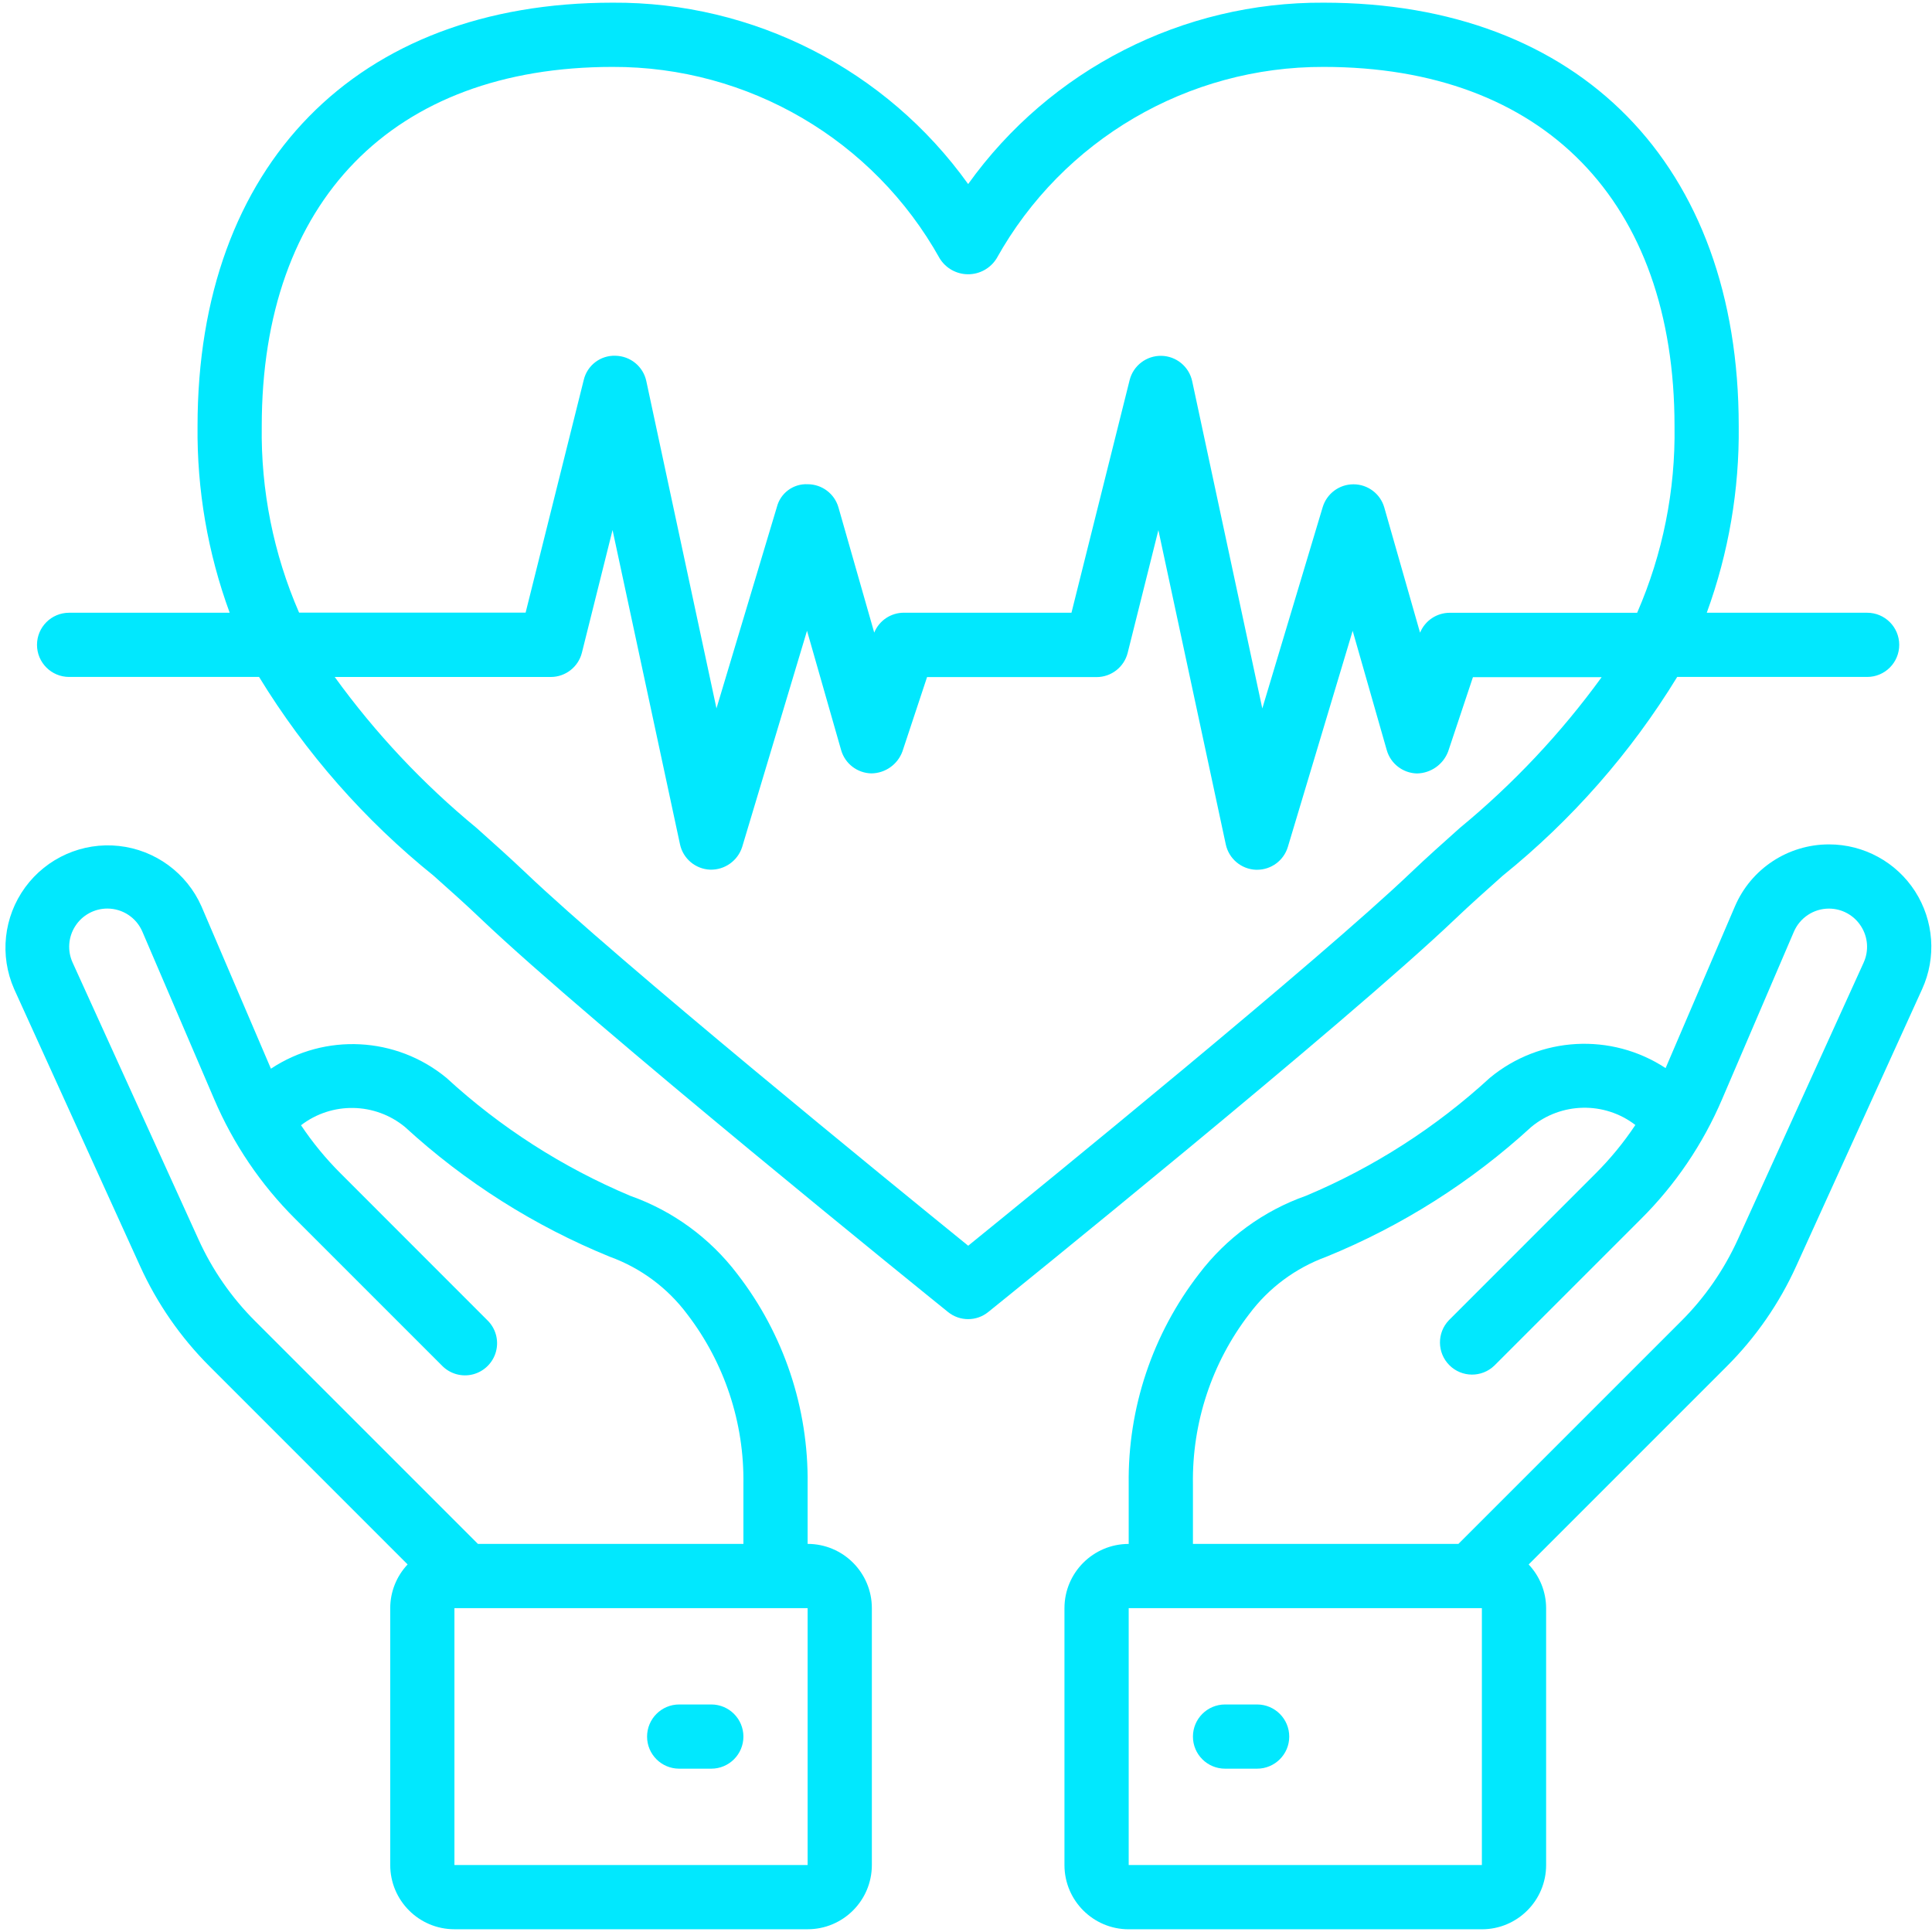
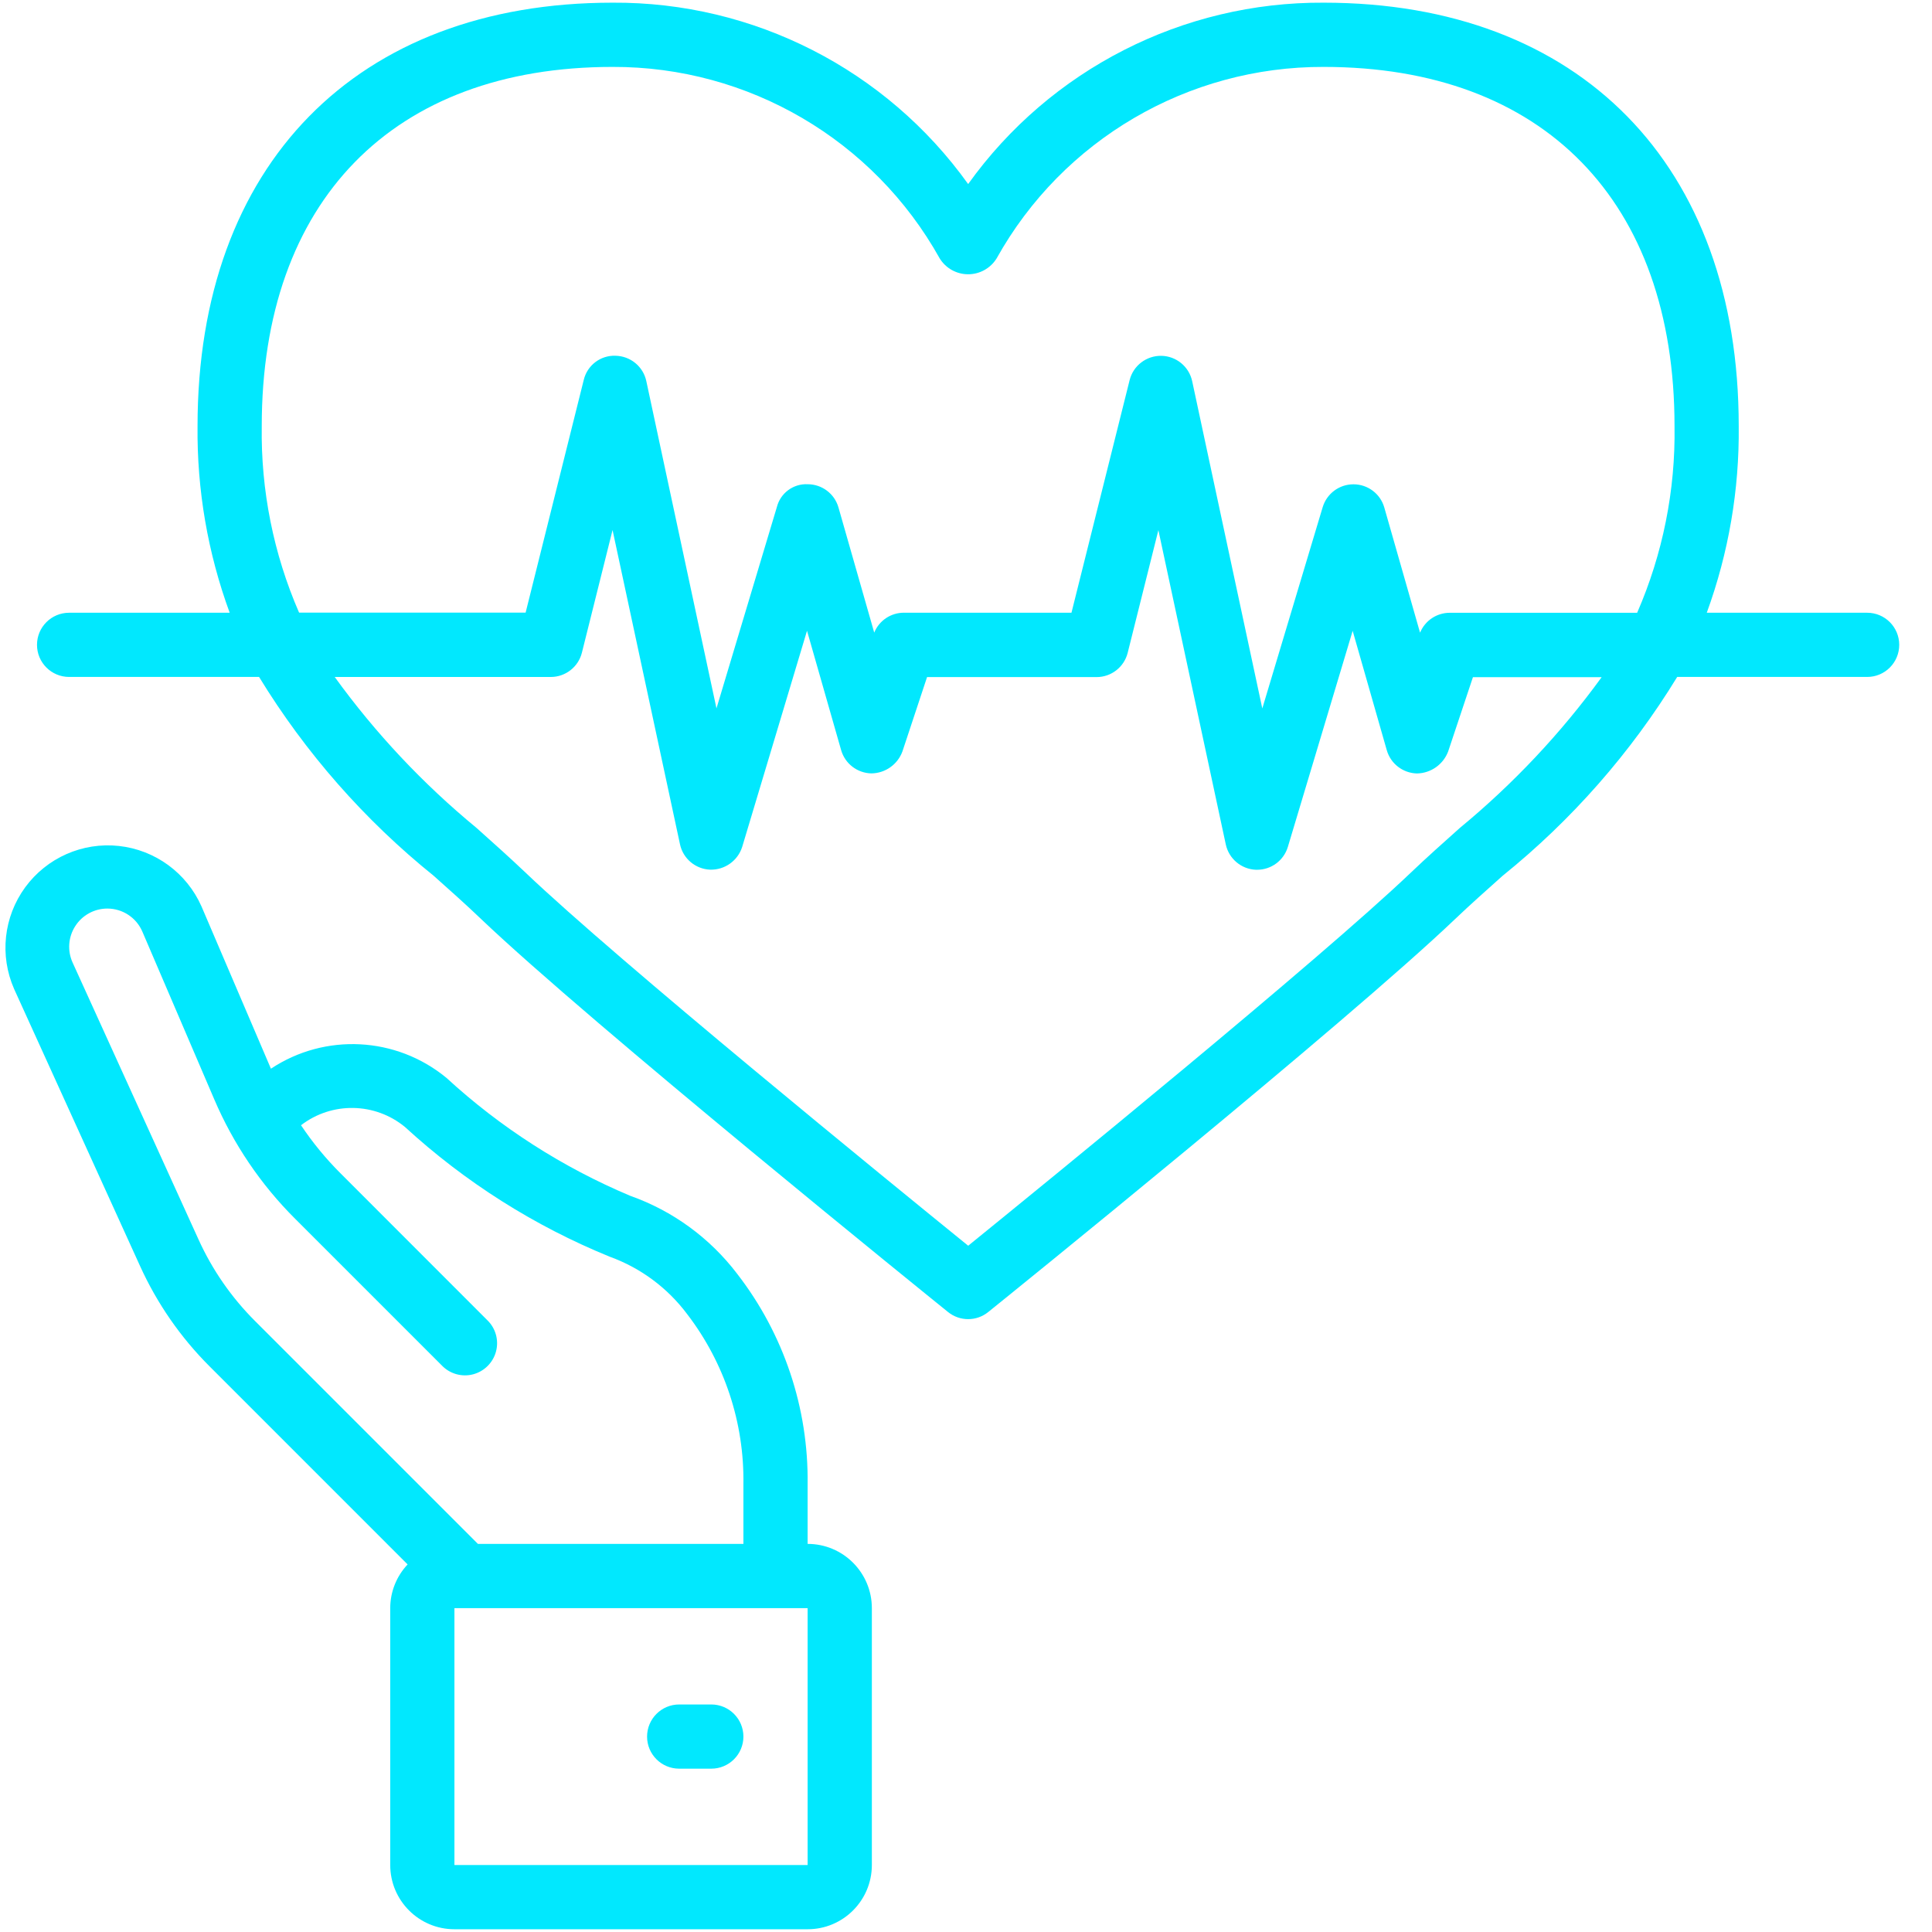
<svg xmlns="http://www.w3.org/2000/svg" version="1.1" id="Layer_1" x="0px" y="0px" width="52px" height="52px" viewBox="230 230 52 52" enable-background="new 230 230 52 52" xml:space="preserve">
  <title>034 - Life Insurance</title>
  <desc>Created with Sketch.</desc>
  <g id="Page-1">
    <g id="_x30_34---Life-Insurance">
      <path id="Shape" fill="#01E8FE" d="M240.971,272.107c-0.3,0.318-0.468,0.739-0.468,1.176v6.914c0,0.954,0.773,1.729,1.728,1.729    h9.506c0.955,0,1.729-0.774,1.729-1.729v-6.914c0-0.954-0.774-1.729-1.729-1.729v-1.607c0.026-2.047-0.642-4.043-1.895-5.661    c-0.735-0.966-1.736-1.697-2.88-2.101c-1.82-0.766-3.494-1.839-4.947-3.175c-1.349-1.112-3.267-1.212-4.723-0.246l-1.869-4.368    c-0.398-0.9-1.246-1.521-2.224-1.627c-0.979-0.106-1.939,0.318-2.521,1.113c-0.581,0.795-0.694,1.838-0.297,2.739l3.387,7.451    c0.457,1.008,1.093,1.926,1.876,2.707L240.971,272.107z M251.737,280.197h-9.506v-6.914h9.506V280.197z M231.954,255.907    c-0.144-0.317-0.118-0.687,0.072-0.981c0.188-0.294,0.514-0.472,0.863-0.472c0.411,0,0.783,0.245,0.944,0.624l1.933,4.509    c0.514,1.203,1.253,2.296,2.18,3.219l3.948,3.948c0.217,0.225,0.538,0.315,0.84,0.236c0.302-0.08,0.538-0.316,0.617-0.618    s-0.011-0.624-0.236-0.84l-3.947-3.949c-0.397-0.396-0.754-0.83-1.066-1.297c0.83-0.638,1.991-0.618,2.799,0.048    c1.615,1.482,3.483,2.665,5.514,3.492c0.828,0.301,1.549,0.835,2.078,1.541c1.007,1.311,1.541,2.926,1.516,4.58v1.607h-7.146    l-5.996-5.996c-0.637-0.635-1.154-1.381-1.525-2.2L231.954,255.907z" />
      <path id="Shape_1_" fill="#01E8FE" d="M249.145,275.876h-0.865c-0.477,0-0.864,0.388-0.864,0.865c0,0.477,0.387,0.863,0.864,0.863    h0.865c0.477,0,0.864-0.387,0.864-0.863C250.009,276.264,249.622,275.876,249.145,275.876z" />
-       <path id="Shape_2_" fill="#01E8FE" d="M279.228,252.727c-1.103-0.001-2.1,0.656-2.533,1.67l-1.865,4.351    c-1.462-0.96-3.379-0.855-4.728,0.26c-1.454,1.336-3.127,2.41-4.947,3.175c-1.146,0.403-2.146,1.135-2.881,2.101    c-1.253,1.619-1.922,3.615-1.895,5.664v1.607c-0.954,0-1.729,0.774-1.729,1.729v6.914c0,0.954,0.774,1.729,1.729,1.729h9.506    c0.955,0,1.729-0.774,1.729-1.729v-6.914c-0.001-0.437-0.169-0.857-0.47-1.176l5.327-5.327c0.783-0.781,1.42-1.699,1.876-2.707    l3.387-7.451c0.389-0.853,0.316-1.844-0.189-2.632c-0.507-0.788-1.38-1.264-2.315-1.264H279.228z M269.885,280.197h-9.506v-6.914    h9.506V280.197z M280.161,255.907l-3.386,7.451c-0.373,0.819-0.888,1.565-1.525,2.2l-5.996,5.996h-7.146v-1.607    c-0.025-1.654,0.508-3.27,1.516-4.58c0.526-0.705,1.247-1.239,2.074-1.541c2.03-0.827,3.898-2.01,5.514-3.492    c0.808-0.671,1.973-0.694,2.804-0.055c-0.313,0.47-0.67,0.906-1.07,1.305l-3.948,3.949c-0.326,0.339-0.321,0.878,0.012,1.211    c0.333,0.334,0.872,0.338,1.211,0.011l3.948-3.948c0.927-0.923,1.666-2.016,2.18-3.219l1.933-4.51    c0.163-0.378,0.533-0.623,0.944-0.623c0.35,0,0.674,0.178,0.862,0.472c0.19,0.294,0.217,0.663,0.072,0.981L280.161,255.907z" />
-       <path id="Shape_3_" fill="#01E8FE" d="M263.835,275.876h-0.862c-0.479,0-0.865,0.388-0.865,0.865c0,0.477,0.387,0.863,0.865,0.863    h0.862c0.478,0,0.865-0.387,0.865-0.863C264.7,276.264,264.313,275.876,263.835,275.876z" />
      <path id="Shape_4_" fill="#01E8FE" d="M265.628,230.072c-3.793-0.022-7.361,1.798-9.57,4.882c-2.208-3.084-5.776-4.905-9.57-4.882    c-6.891,0-11.171,4.367-11.171,11.397c-0.018,1.713,0.275,3.415,0.865,5.023h-4.321c-0.478,0-0.865,0.387-0.865,0.864    s0.387,0.864,0.865,0.864h5.112c1.248,2.041,2.837,3.851,4.7,5.352c0.442,0.394,0.872,0.777,1.273,1.161    c2.938,2.8,12.177,10.263,12.569,10.579c0.317,0.257,0.769,0.257,1.085,0c0.393-0.315,9.632-7.777,12.568-10.579    c0.402-0.383,0.833-0.767,1.275-1.161c1.861-1.501,3.452-3.312,4.699-5.352h5.113c0.478,0,0.863-0.387,0.863-0.864    s-0.386-0.864-0.863-0.864h-4.317c0.588-1.609,0.879-3.311,0.86-5.023C276.8,234.439,272.52,230.072,265.628,230.072z     M237.045,241.47c0-6.055,3.529-9.669,9.442-9.669c3.654-0.012,7.025,1.962,8.805,5.154c0.164,0.266,0.454,0.427,0.766,0.427    s0.602-0.162,0.766-0.427c1.778-3.192,5.15-5.166,8.804-5.154c5.913,0,9.442,3.614,9.442,9.669    c0.027,1.727-0.316,3.439-1.006,5.023h-5.043c-0.351,0-0.667,0.211-0.8,0.536l-0.963-3.371c-0.106-0.368-0.442-0.621-0.825-0.623    h-0.006c-0.38,0-0.717,0.25-0.827,0.616l-1.625,5.417l-1.887-8.807c-0.084-0.394-0.429-0.677-0.83-0.684    c-0.401-0.007-0.757,0.264-0.854,0.654l-1.565,6.26h-4.51c-0.351,0-0.667,0.211-0.799,0.536l-0.963-3.371    c-0.106-0.368-0.442-0.621-0.825-0.623c-0.389-0.02-0.738,0.238-0.833,0.616l-1.625,5.417l-1.888-8.807    c-0.083-0.394-0.428-0.677-0.831-0.684c-0.405-0.015-0.762,0.26-0.854,0.654l-1.564,6.26h-6.097    C237.362,244.909,237.019,243.197,237.045,241.47z M269.293,252.283c-0.457,0.408-0.901,0.804-1.316,1.2    c-2.483,2.369-9.853,8.371-11.918,10.046c-2.065-1.675-9.435-7.677-11.918-10.046c-0.416-0.396-0.86-0.792-1.316-1.2    c-1.44-1.186-2.723-2.551-3.816-4.062h5.815c0.396,0,0.742-0.27,0.838-0.654l0.825-3.301l1.815,8.458    c0.082,0.386,0.416,0.667,0.81,0.683c0.394,0.012,0.747-0.24,0.865-0.615l1.744-5.815l0.918,3.212    c0.104,0.364,0.433,0.618,0.812,0.627c0.375-0.003,0.709-0.239,0.838-0.591l0.663-2.001h4.563c0.395,0,0.741-0.27,0.837-0.654    l0.826-3.301l1.814,8.458c0.083,0.386,0.416,0.667,0.811,0.683h0.031c0.383,0,0.719-0.25,0.829-0.616l1.744-5.815l0.918,3.212    c0.104,0.365,0.435,0.618,0.813,0.627c0.374-0.007,0.706-0.241,0.839-0.591l0.667-2h3.464    C272.015,249.732,270.732,251.097,269.293,252.283z" />
    </g>
  </g>
</svg>